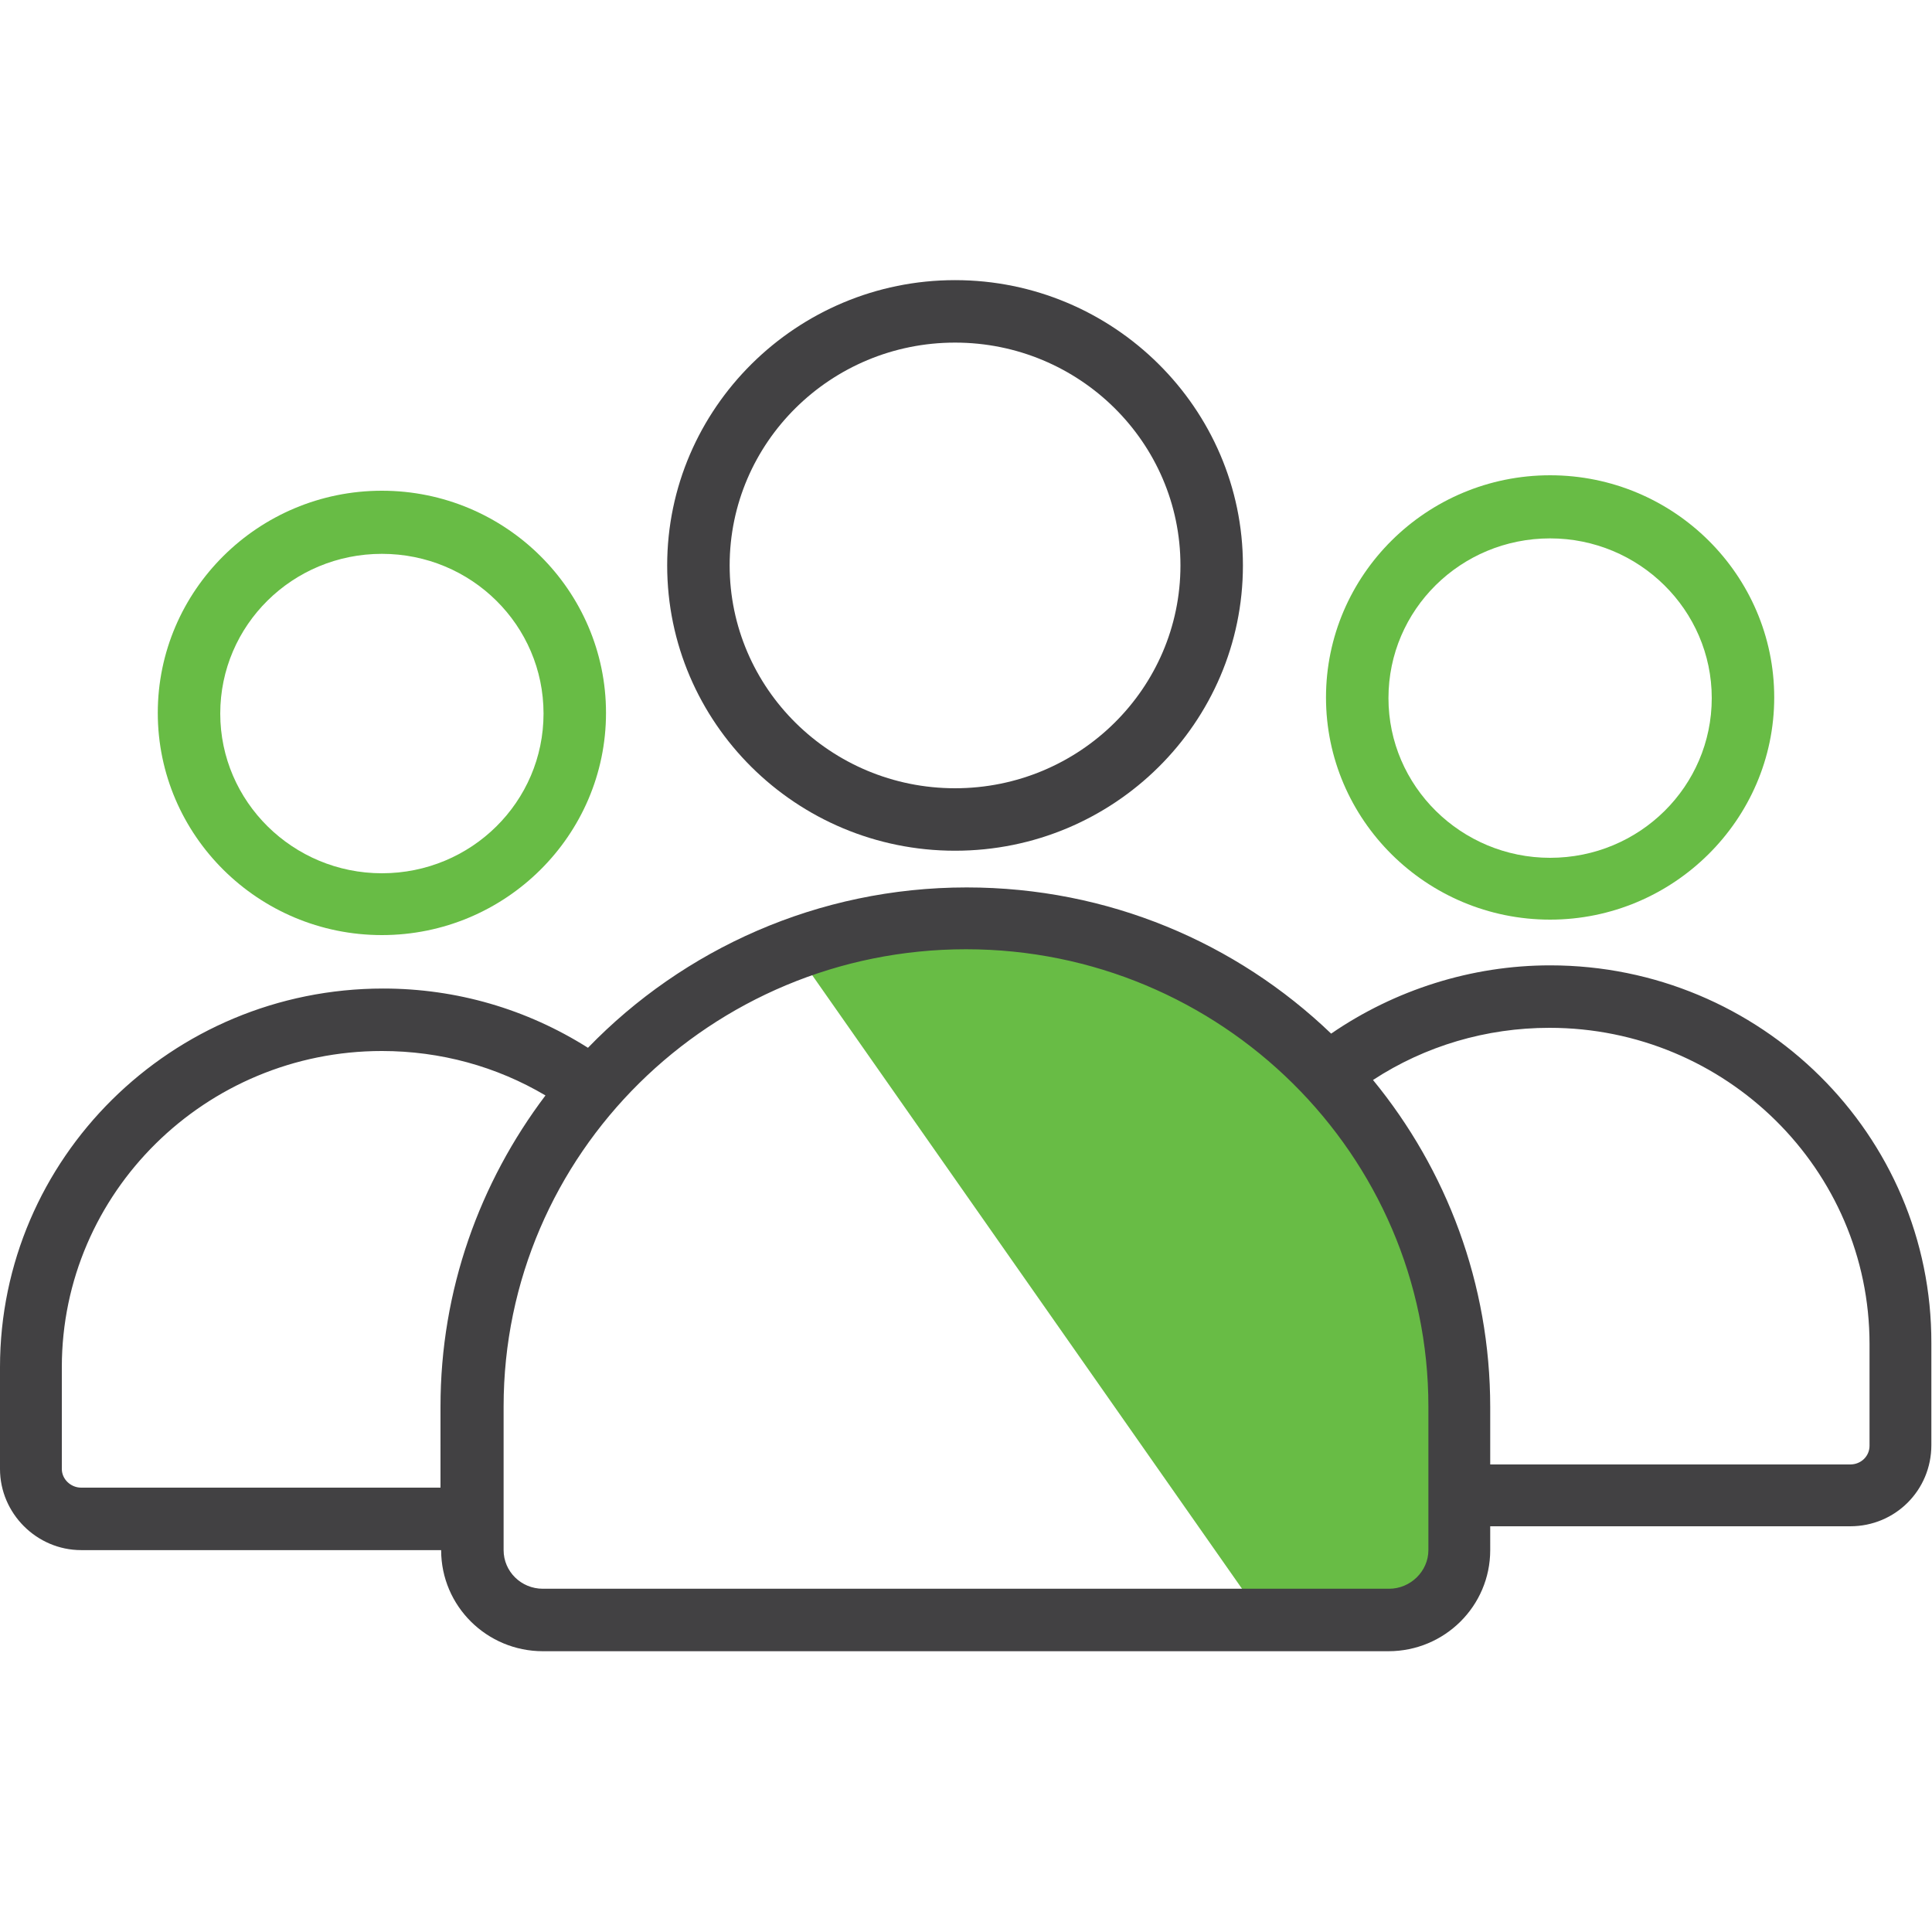
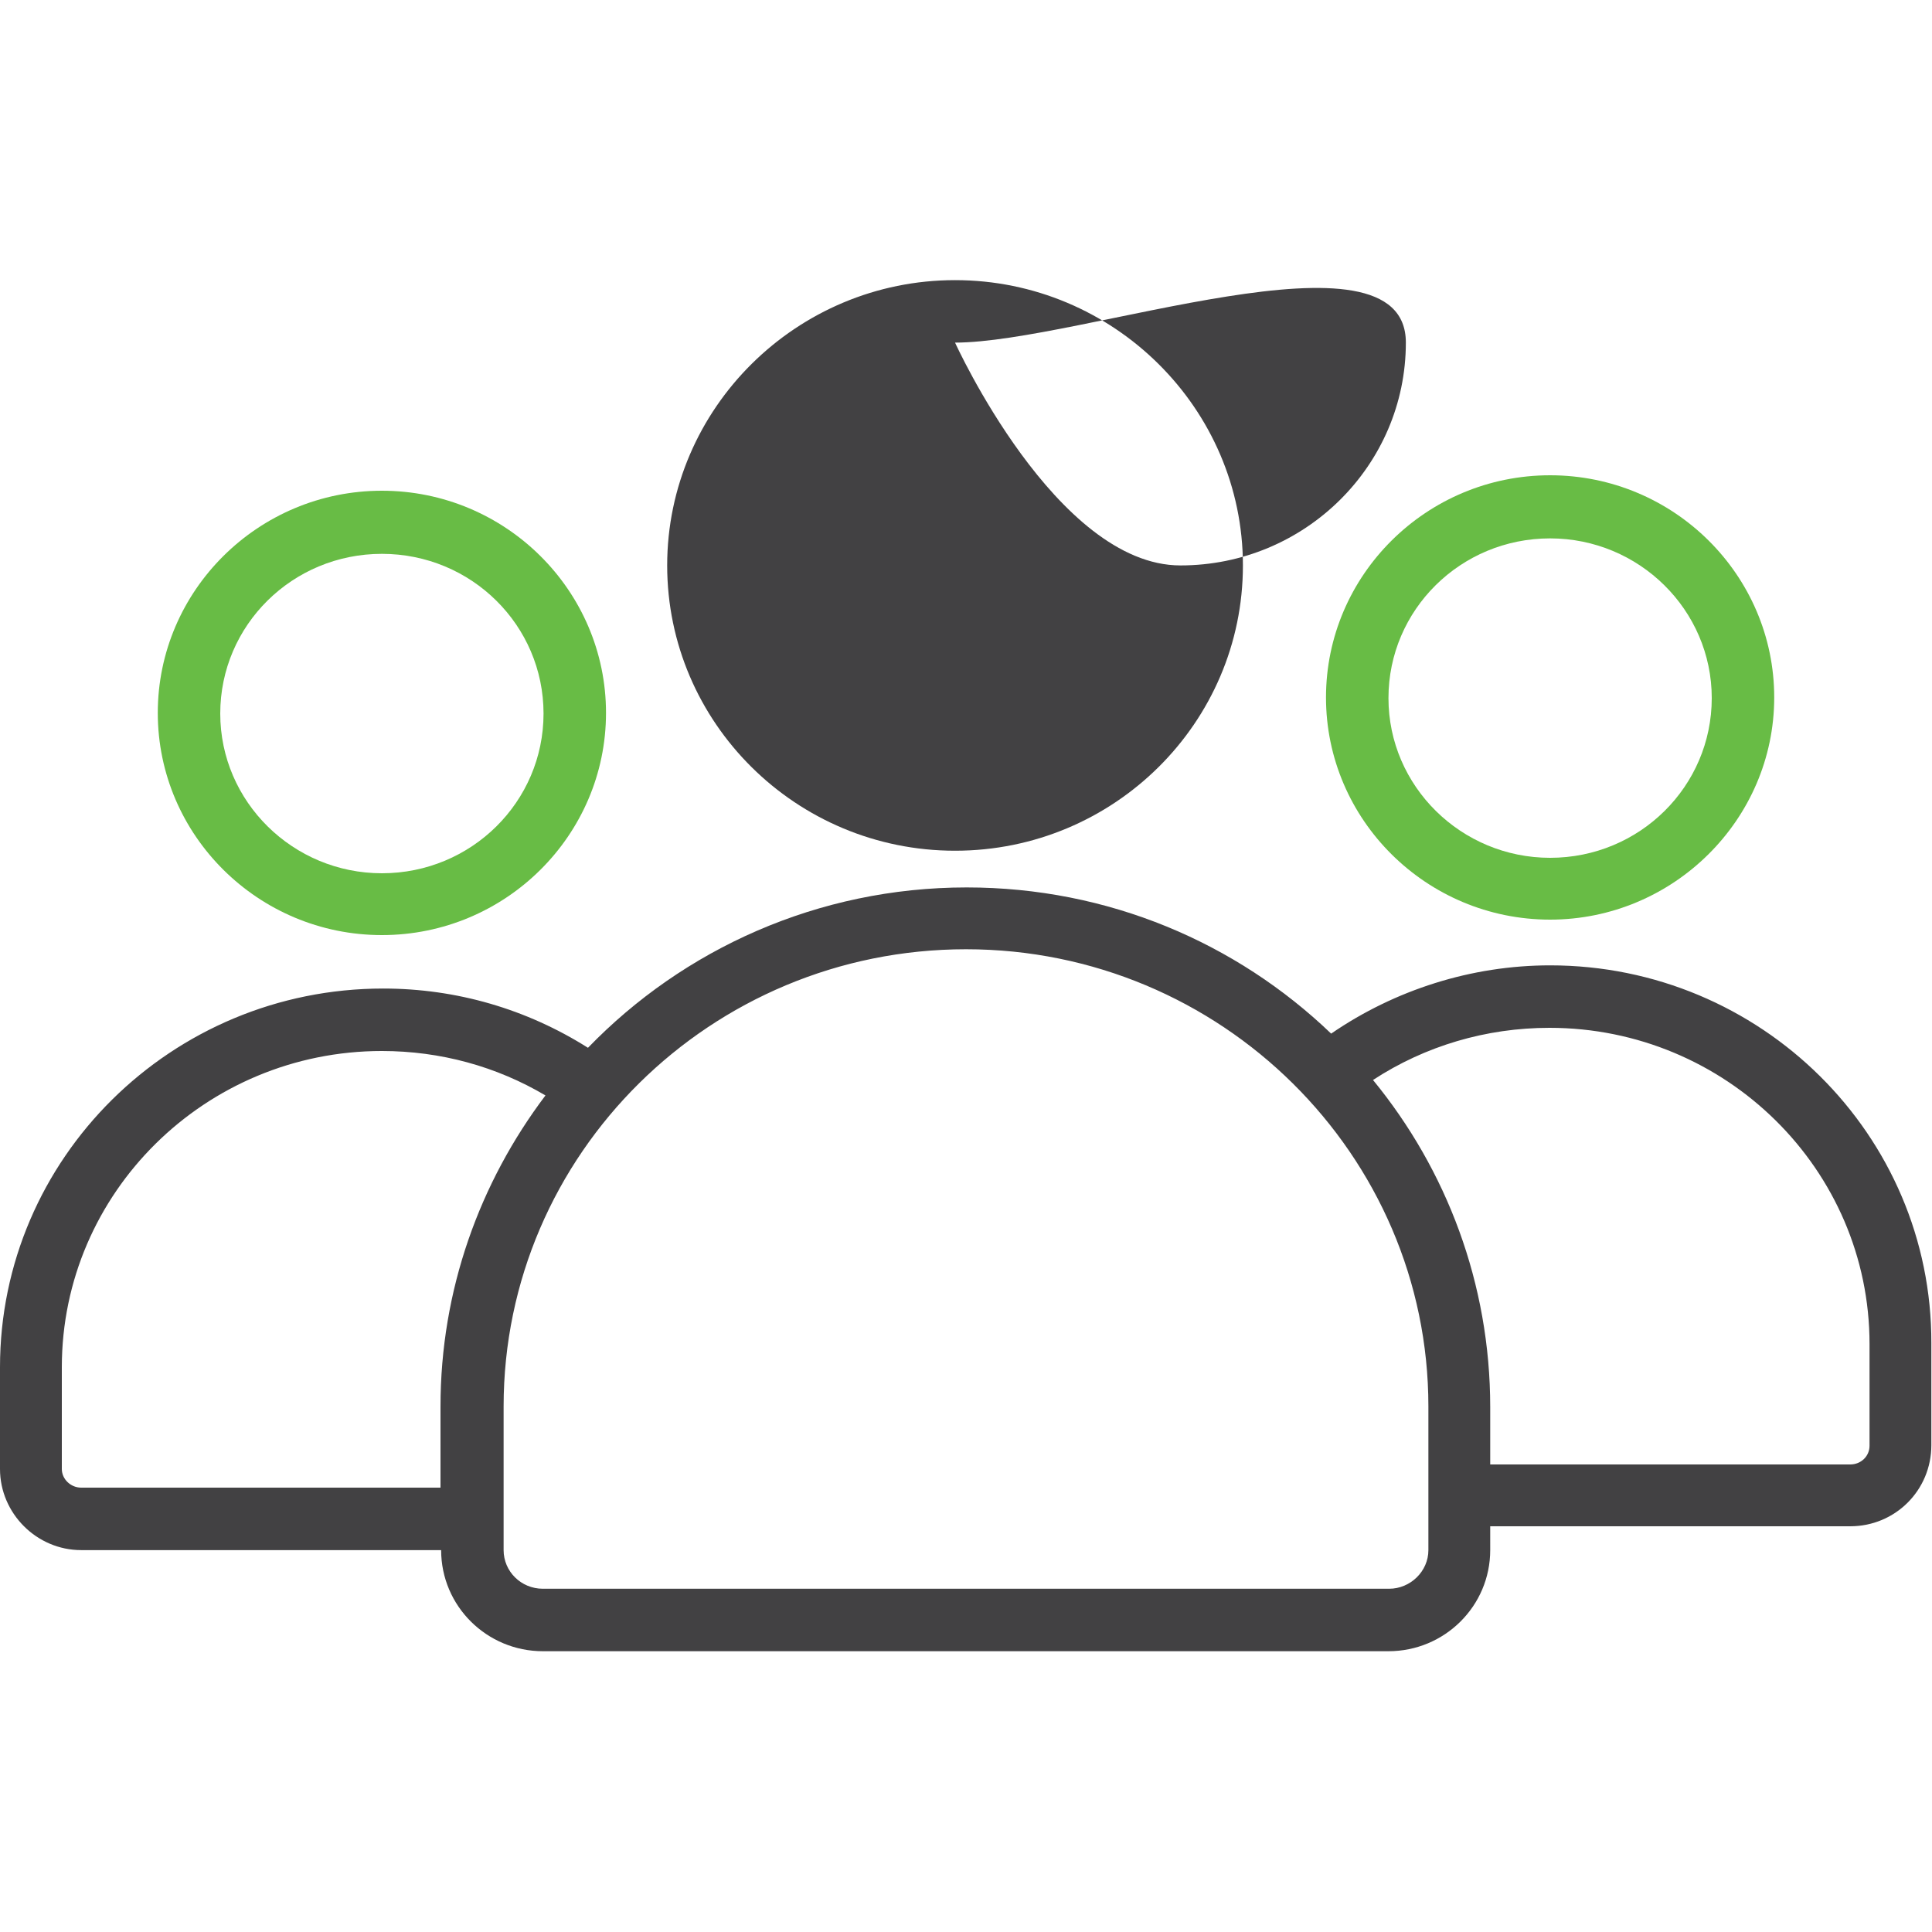
<svg xmlns="http://www.w3.org/2000/svg" version="1.1" id="Layer_1" x="0px" y="0px" viewBox="0 0 300 300" style="enable-background:new 0 0 300 300;" xml:space="preserve">
  <style type="text/css">
	.st0{fill:#68BC45;}
	.st1{fill:#69BD45;}
	.st2{fill:#6CBD45;}
	.st3{fill:#434243;}
	.st4{fill:#424143;}
	.st5{fill:#424143;stroke:#424143;stroke-width:0.75;stroke-miterlimit:10;}
	.st6{fill:#EE2A7B;}
	.st7{fill:#FFFFFF;}
	.st8{fill:none;stroke:#424143;stroke-width:8;stroke-miterlimit:10;}
	.st9{fill:none;stroke:#424143;stroke-width:7;stroke-miterlimit:10;}
	.st10{fill:#69BD45;stroke:#69BD45;stroke-width:2;stroke-miterlimit:10;}
</style>
  <g>
-     <polygon class="st0" points="124,148.4 196.5,251.9 221.8,248.5 225.6,233.9 221.8,189.2 205.9,164.4 174.8,145.2 140.3,142.8  " />
    <path class="st0" d="M59.3,145.2c-19.2,0-34.8-15.5-34.8-34.5s15.6-34.5,34.8-34.5s34.8,15.5,34.8,34.5S78.5,145.2,59.3,145.2z    M59.3,86c-13.9,0-25.1,11.1-25.1,24.8s11.3,24.8,25.1,24.8c13.9,0,25.1-11.1,25.1-24.8S73.2,86,59.3,86z" />
    <path class="st0" d="M240.7,142.8c-19.2,0-34.8-15.5-34.8-34.5s15.6-34.5,34.8-34.5s34.8,15.5,34.8,34.5S259.8,142.8,240.7,142.8z    M240.7,83.6c-13.9,0-25.1,11.1-25.1,24.8s11.3,24.8,25.1,24.8c13.9,0,25.1-11.1,25.1-24.8S254.5,83.6,240.7,83.6z" />
    <path class="st4" d="M240.7,149.9c-12.2,0-24.1,3.8-34,10.6c-14.7-14.1-34.6-22.7-56.6-22.7c-23.1,0-44,9.6-58.8,24.9   c-9.5-6-20.4-9.2-31.8-9.2C26.6,153.5,0,179.9,0,212.3v15.8c0,6.9,5.7,12.6,12.6,12.6h55.9v0c0,8.7,7.1,15.7,15.8,15.7h131.3   c8.7,0,15.8-7,15.8-15.7V237h55.9c7,0,12.6-5.6,12.6-12.6v-15.8C300,176.2,273.4,149.9,240.7,149.9z M12.6,231c-1.6,0-3-1.3-3-2.9   v-15.8c0-27.1,22.3-49.1,49.7-49.1c9.1,0,17.8,2.4,25.4,6.9c-10.2,13.5-16.3,30.2-16.3,48.3V231H12.6z M221.8,240.7   c0,3.3-2.8,6-6.1,6H84.3c-3.4,0-6.1-2.7-6.1-6v-4.9c0,0,0,0,0,0s0,0,0,0v-17.4c0-39.2,32.2-71,71.8-71s71.8,31.9,71.8,71V240.7z    M290.3,224.5c0,1.6-1.3,2.9-3,2.9h-55.9v-8.9c0-19.2-6.8-36.9-18.2-50.8c8.1-5.3,17.6-8.1,27.4-8.1c27.4,0,49.7,22,49.7,49.1   V224.5z" />
-     <path class="st4" d="M148.3,132.1c-24.7,0-44.7-19.9-44.7-44.3s20.1-44.3,44.7-44.3S193,63.4,193,87.8S173,132.1,148.3,132.1z    M148.3,53.2c-19.3,0-35,15.5-35,34.6s15.7,34.6,35,34.6s35-15.5,35-34.6S167.6,53.2,148.3,53.2z" />
+     <path class="st4" d="M148.3,132.1c-24.7,0-44.7-19.9-44.7-44.3s20.1-44.3,44.7-44.3S193,63.4,193,87.8S173,132.1,148.3,132.1z    M148.3,53.2s15.7,34.6,35,34.6s35-15.5,35-34.6S167.6,53.2,148.3,53.2z" />
  </g>
</svg>